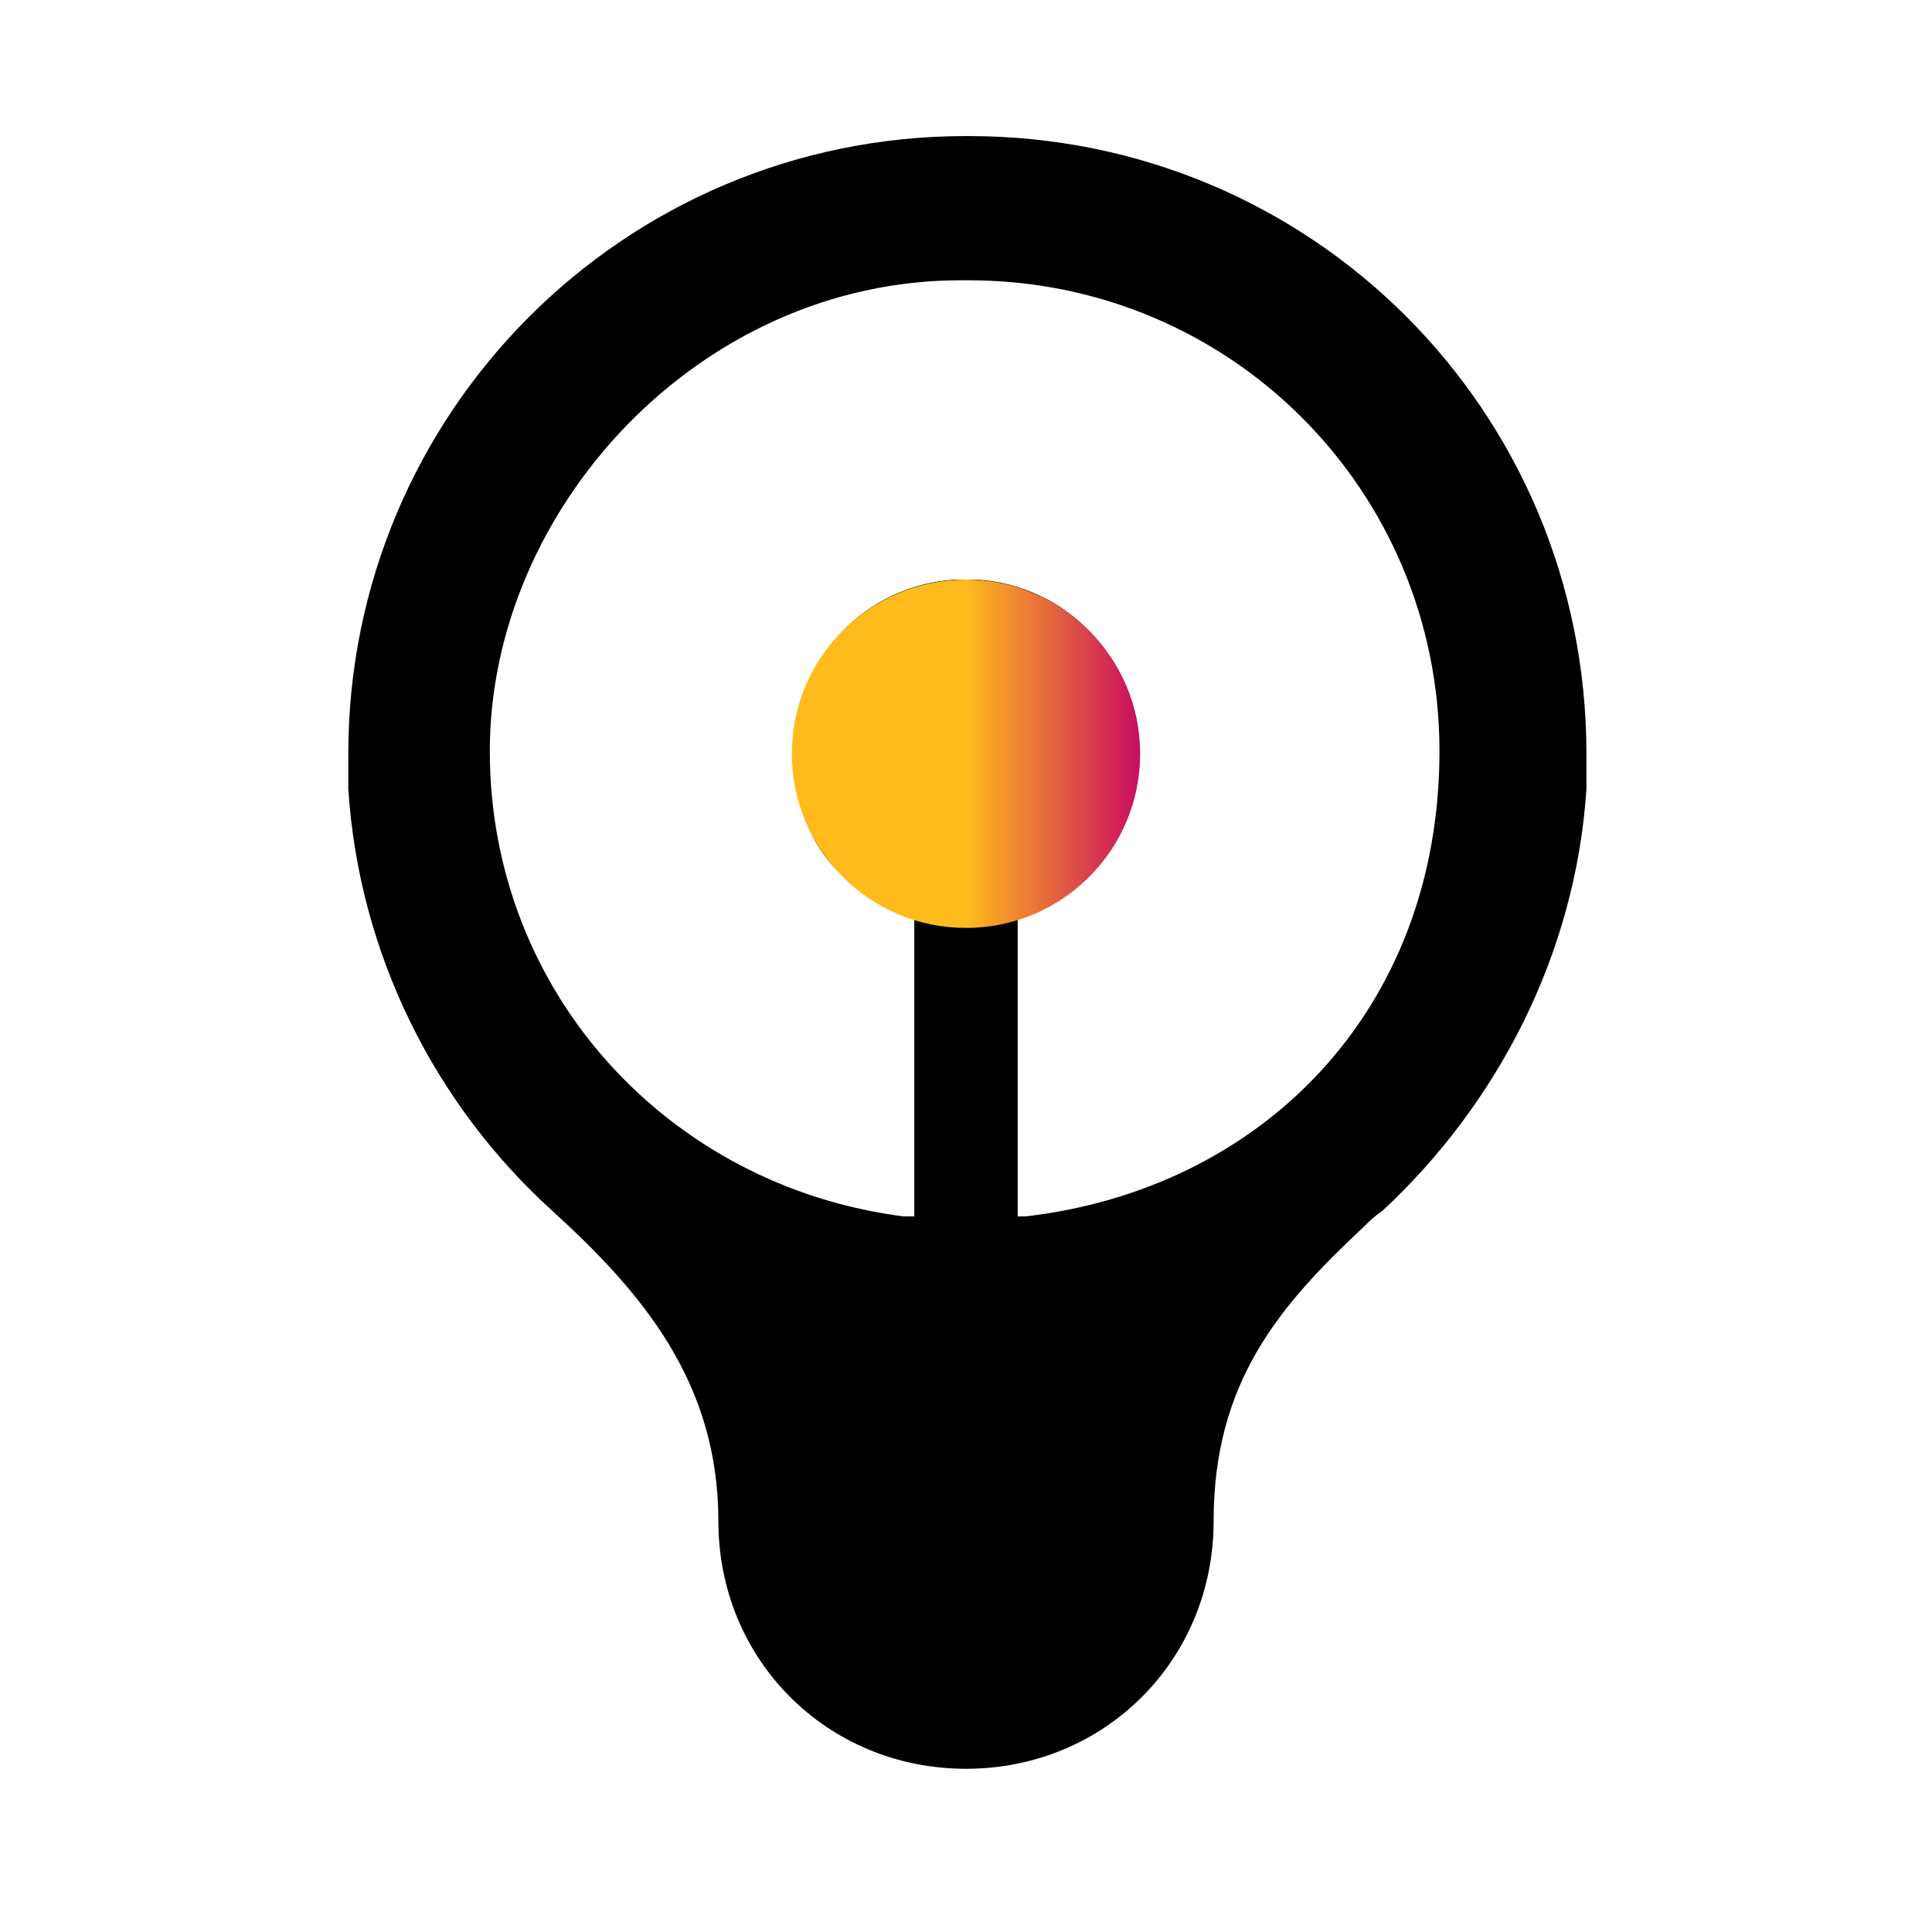
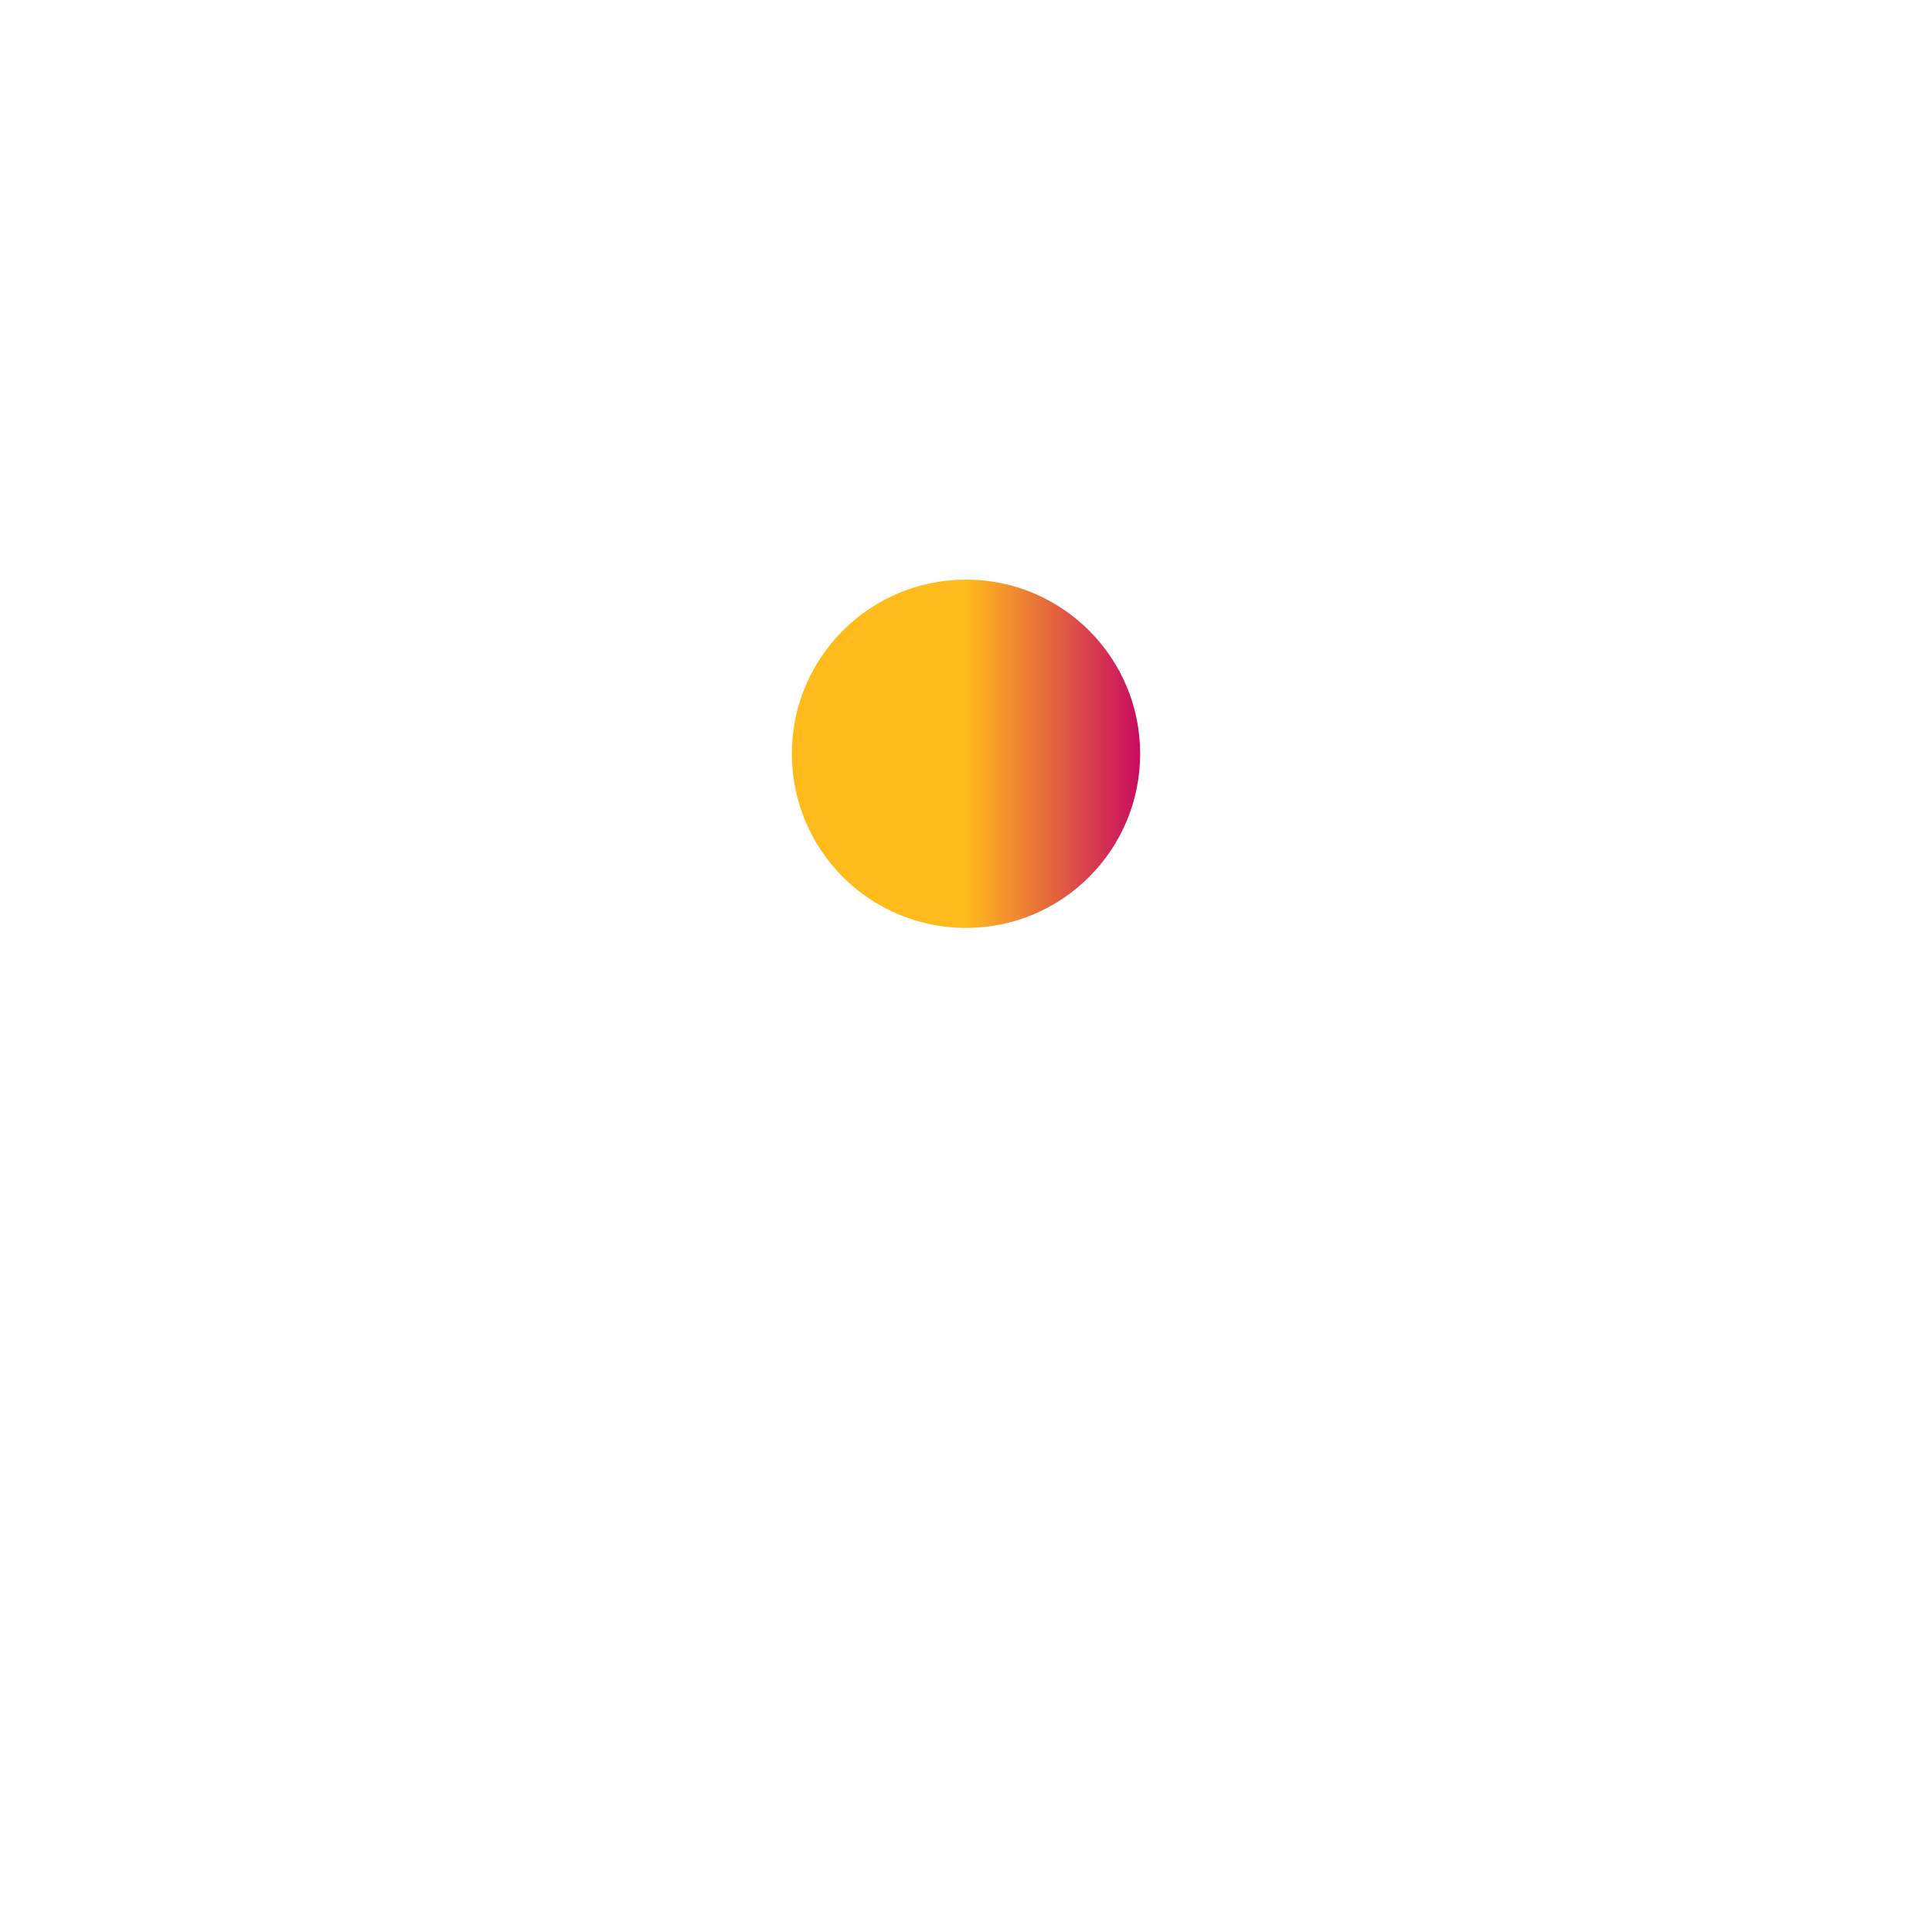
<svg xmlns="http://www.w3.org/2000/svg" id="Layer_1" version="1.1" viewBox="0 0 71 70">
  <defs>
    <style>
      .st0 {
        fill: url(#linear-gradient);
      }
    </style>
    <linearGradient id="linear-gradient" x1="29.1" y1="-675.7" x2="41.9" y2="-675.7" gradientTransform="translate(0 -648) scale(1 -1)" gradientUnits="userSpaceOnUse">
      <stop offset=".5" stop-color="#ffbb1c" />
      <stop offset="1" stop-color="#c90c61" />
    </linearGradient>
  </defs>
-   <path d="M35.5,5c-12.6,0-22.7,10.2-22.7,22.7s0,.9,0,1.3c.4,6.1,3.2,11.6,7.5,15.5,3.3,3,6.1,6.3,6.1,11.4s4,9.1,9.1,9.1,9.1-4,9.1-9.1,2.4-7.9,5.5-10.8c.2-.2.4-.4.7-.6,4.2-3.9,7.1-9.4,7.5-15.5,0-.4,0-.9,0-1.3,0-12.6-10.1-22.7-22.7-22.7ZM37.8,44.7h-.4v-11.2c2.5-.7,4.2-2.3,4.4-5.4,0-.2,0-.3,0-.5,0-3.4-2.6-6.1-5.9-6.3-.2,0-.3,0-.4,0s-.3,0-.4,0c-3.3.2-5.9,2.9-5.9,6.3s0,.3,0,.5c.2,3.1,1.9,4.8,4.4,5.4v11.2h-.4c-8.6-1.1-15.2-8.2-15.2-17.1s7.7-17.3,17.3-17.3h.3c9.6,0,17.3,7.7,17.3,17.3s-6.6,16.1-15.2,17.1Z" />
  <g id="Layer_11" data-name="Layer_1">
    <g id="Layer_1-2">
      <circle class="st0" cx="35.5" cy="27.7" r="6.4" />
    </g>
  </g>
</svg>